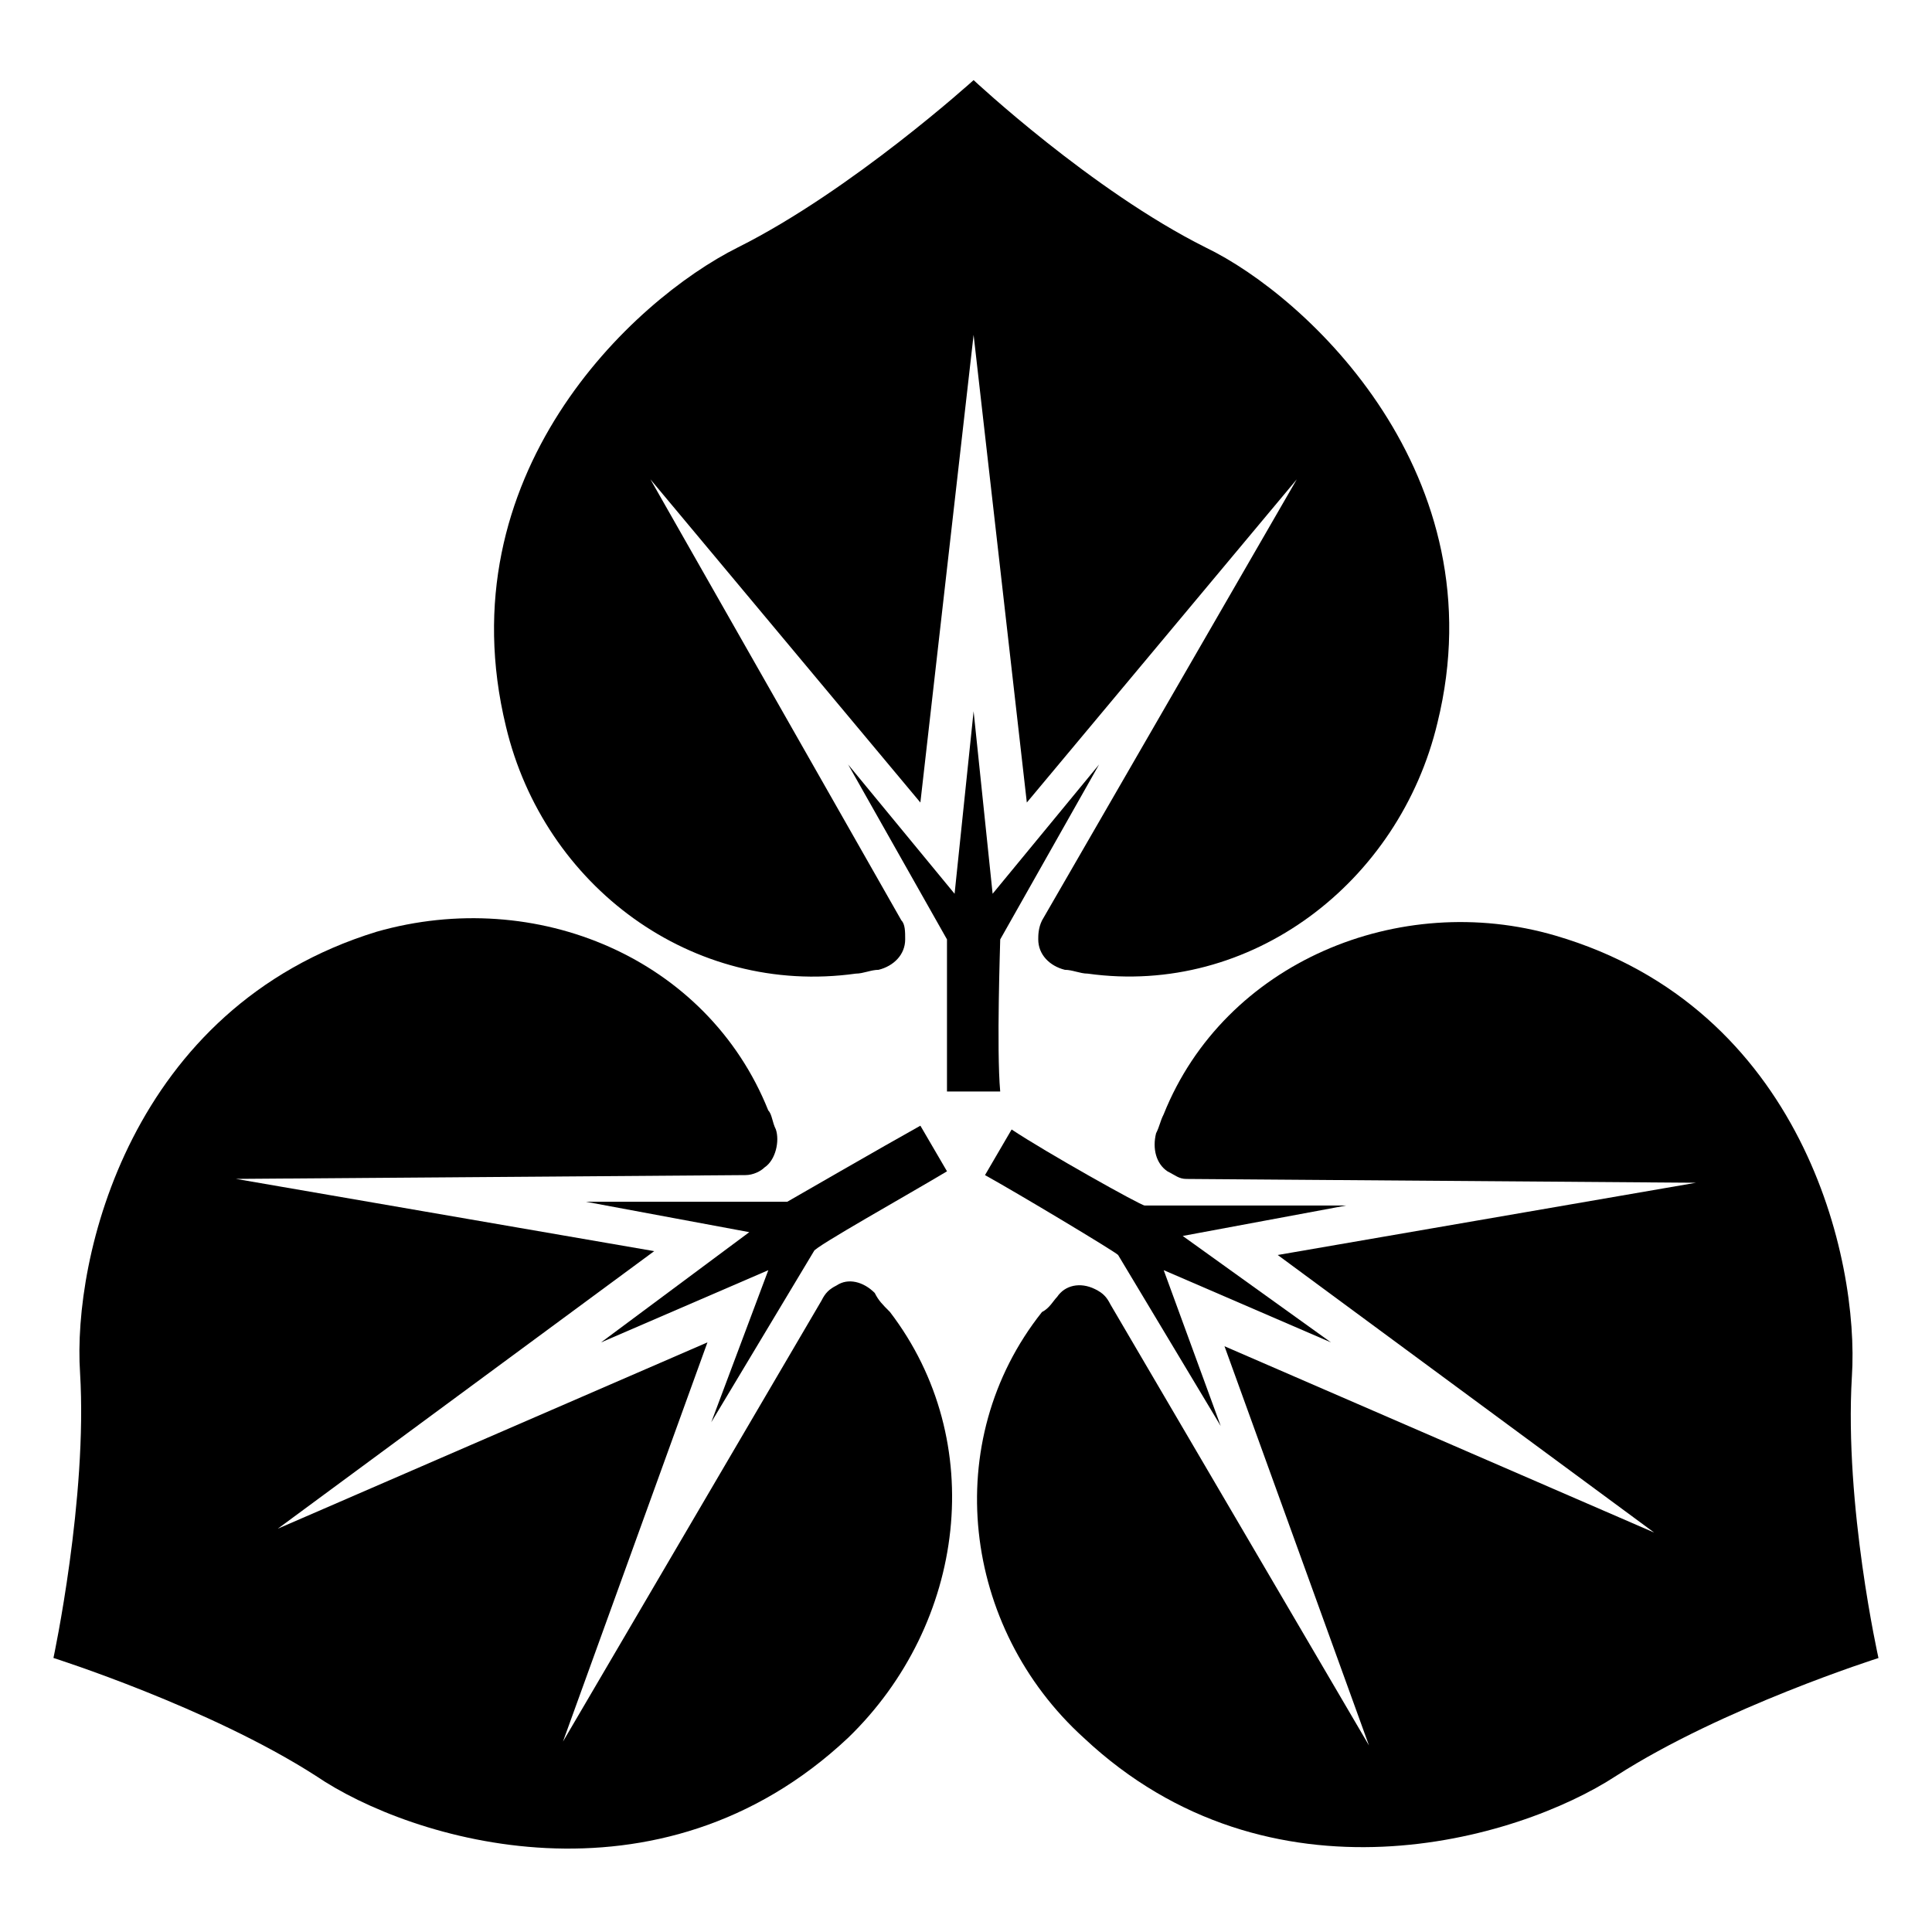
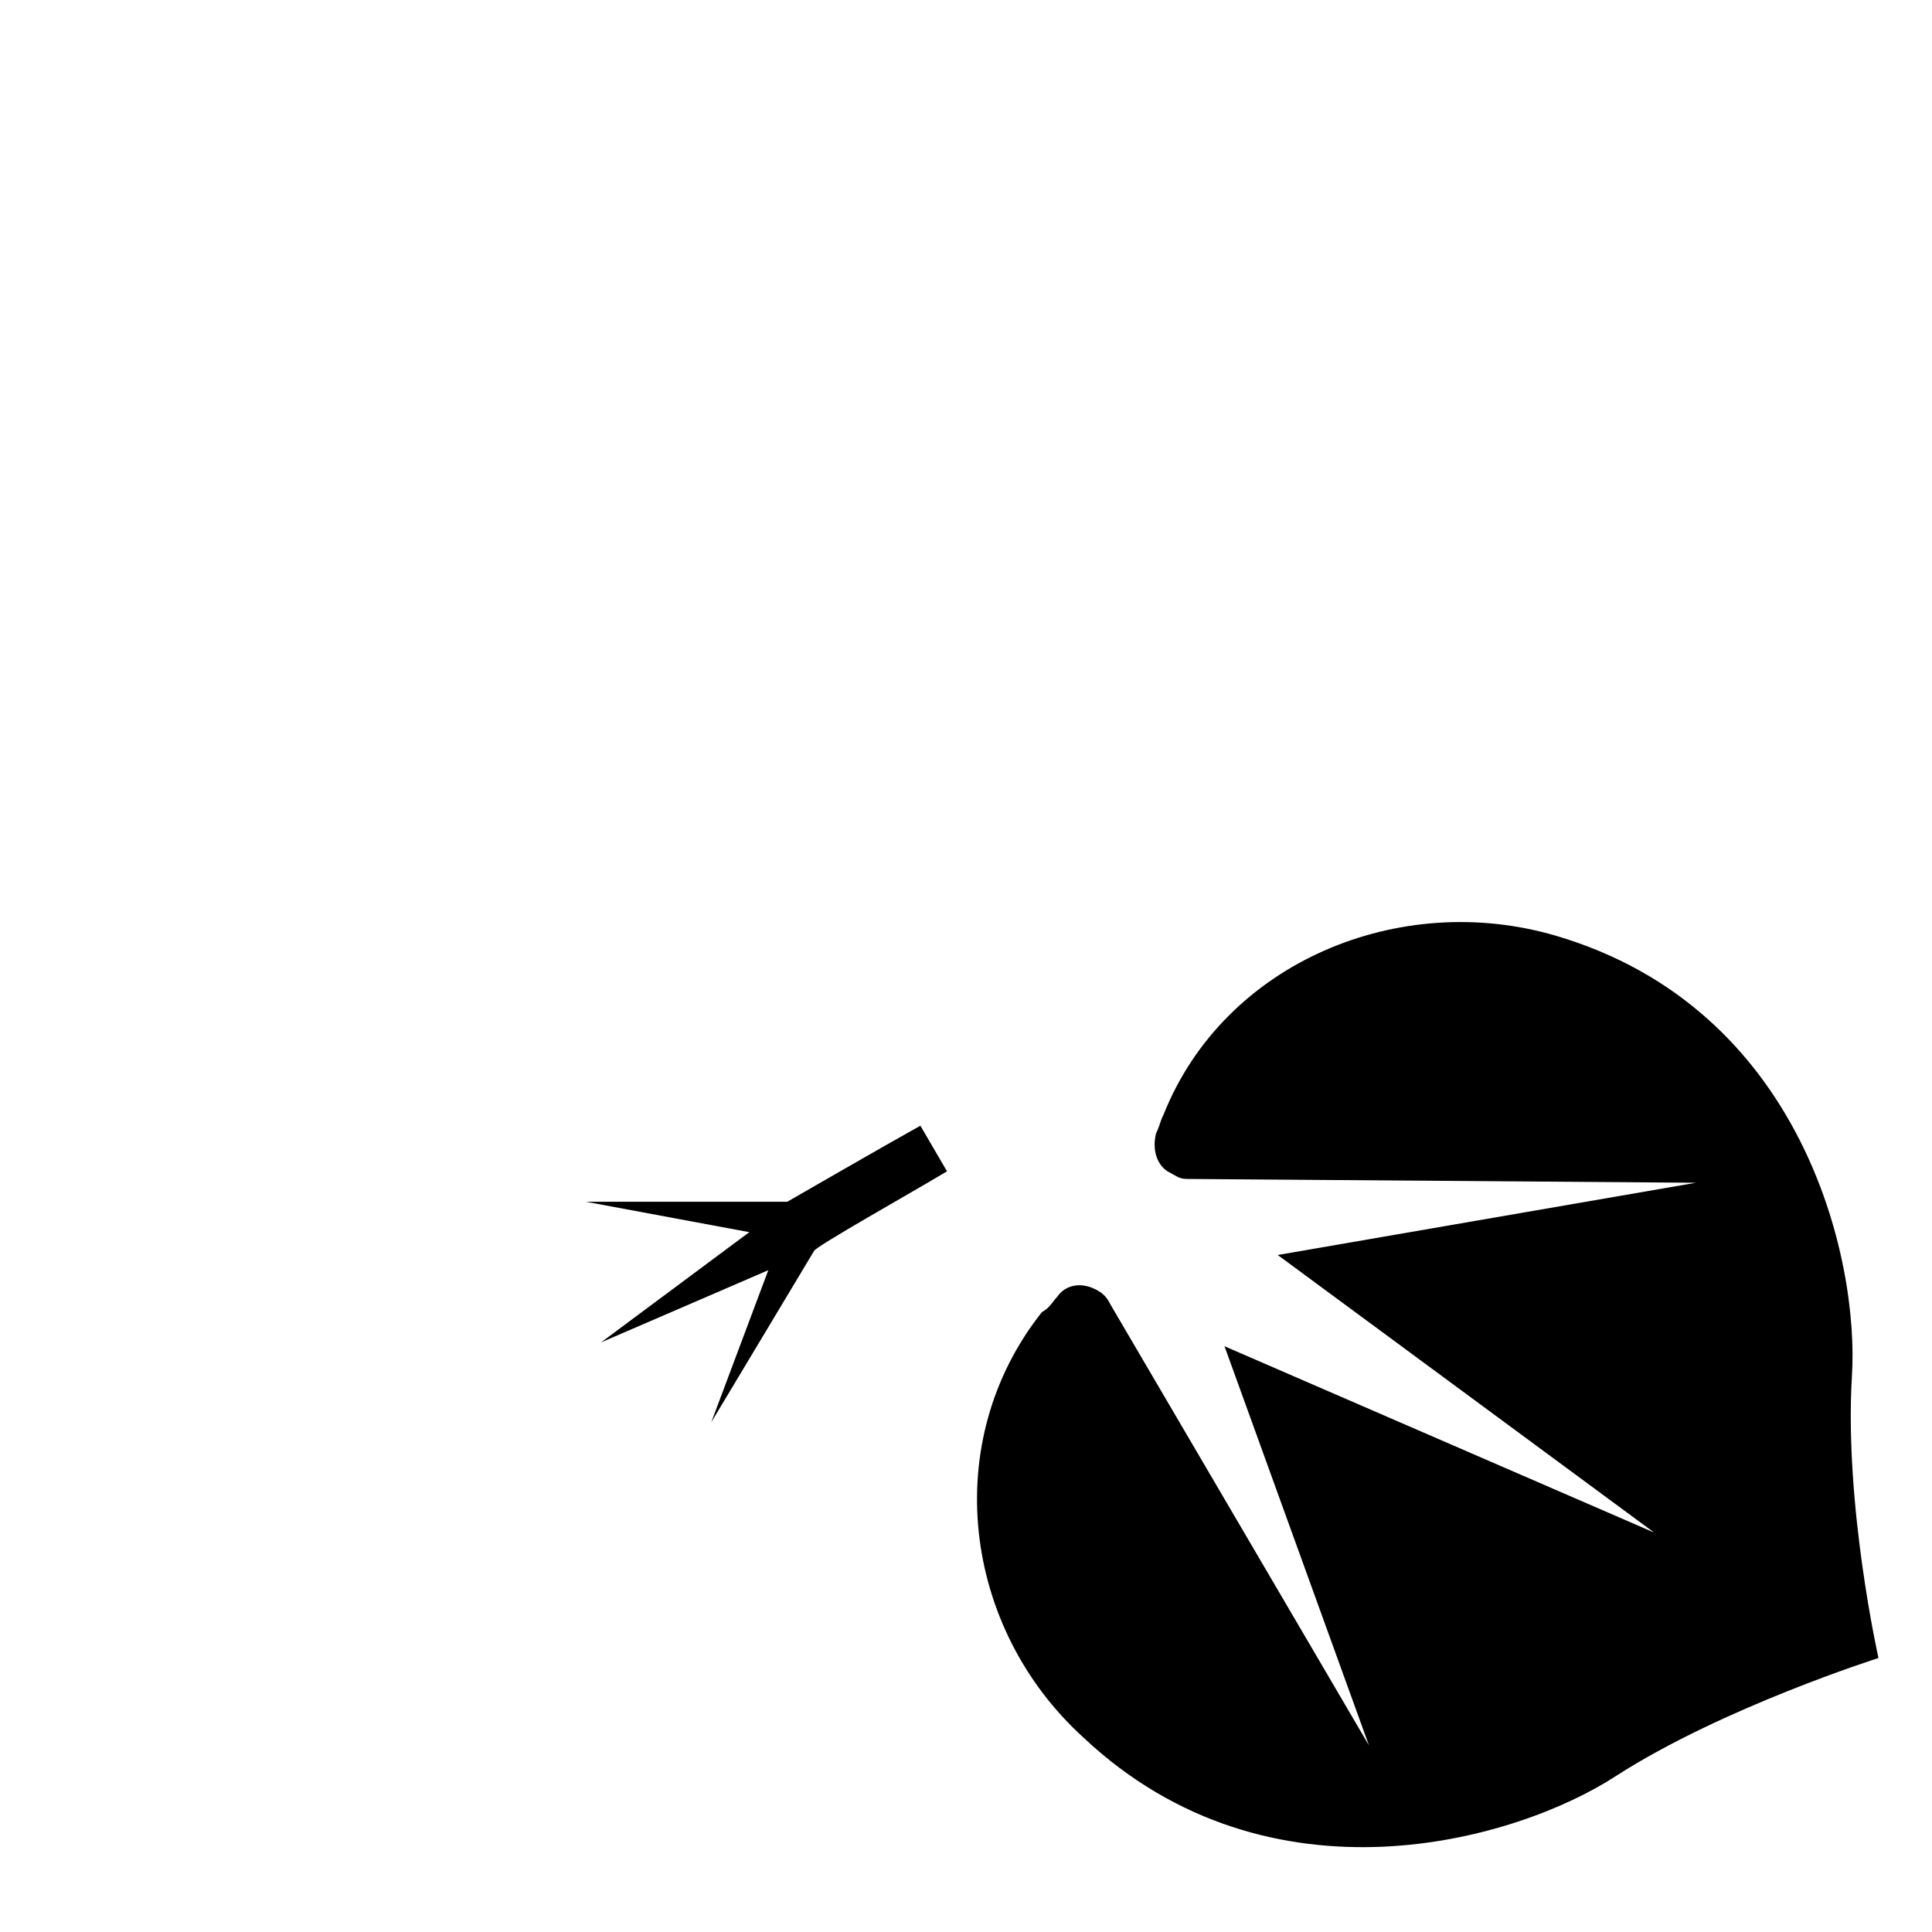
<svg xmlns="http://www.w3.org/2000/svg" fill="#000000" width="800px" height="800px" version="1.1" viewBox="144 144 512 512">
  <g>
-     <path d="m370.78 402.02c2.016 0 4.031-1.008 6.047-1.008 4.031-1.008 7.055-4.031 7.055-8.062 0-2.016 0-4.031-1.008-5.039l-66.504-116.88 71.539 85.648 14.105-123.94 14.105 123.94 71.539-85.648-67.504 116.88c-1.008 2.016-1.008 4.031-1.008 5.039 0 4.031 3.023 7.055 7.055 8.062 2.016 0 4.031 1.008 6.047 1.008 43.328 6.047 82.625-24.184 92.699-66.504 16.121-65.496-34.262-112.86-61.469-125.95-30.23-15.113-61.465-44.336-61.465-44.336 0.004 0-32.242 29.223-62.469 44.336-28.215 14.105-77.586 60.457-61.465 126.96 10.074 42.32 49.371 71.539 92.699 65.496z" />
-     <path d="m409.07 392.95 26.199-46.352-28.215 34.258-5.039-48.367-5.039 48.367-28.215-34.258 26.199 46.352v40.305h14.105c-1.004-11.082 0.004-39.297 0.004-40.305z" />
-     <path d="m375.82 486.65c-3.023-3.023-7.055-4.031-10.078-2.016-2.016 1.008-3.023 2.016-4.031 4.031l-68.52 116.88 38.289-105.8-113.86 49.375 99.754-73.555-110.84-19.145 135.02-1.008c2.016 0 4.031-1.008 5.039-2.016 3.023-2.016 4.031-7.055 3.023-10.078-1.008-2.016-1.008-4.031-2.016-5.039-16.121-40.305-61.465-59.449-103.79-47.359-65.496 20.152-80.609 86.656-78.594 116.88 2.016 33.258-7.051 75.578-7.051 75.578s41.312 13.098 69.527 31.234c25.191 17.129 90.688 37.281 141.07-10.078 31.234-30.23 37.281-78.594 11.082-112.85-2.016-2.016-3.023-3.023-4.031-5.039z" />
    <path d="m359.7 475.57c0-1.008 25.191-15.113 35.266-21.16l-7.055-12.09c-9.07 5.039-35.266 20.152-35.266 20.152h-53.402l43.328 8.062-39.297 29.223 44.336-19.145-15.117 40.301z" />
    <path d="m634.77 508.82c2.016-31.234-13.098-97.738-78.594-116.88-41.312-12.09-87.664 7.055-103.79 47.359-1.008 2.016-1.008 3.023-2.016 5.039-1.008 4.031 0 8.062 3.023 10.078 2.016 1.008 3.023 2.016 5.039 2.016l135.02 1.008-110.84 19.145 99.754 73.555-113.86-49.375 38.289 105.8-68.52-116.88c-1.008-2.016-2.016-3.023-4.031-4.031-4.031-2.016-8.062-1.008-10.078 2.016-1.008 1.008-2.016 3.023-4.031 4.031-27.207 34.258-21.16 83.633 11.082 112.85 49.375 46.352 114.87 27.207 141.07 10.078 28.215-18.137 69.527-31.234 69.527-31.234 0.008-0.004-9.062-40.309-7.047-74.57z" />
-     <path d="m457.43 471.54 43.328-8.062h-53.402c-1.008 0-26.199-14.105-35.266-20.152l-7.055 12.09c9.07 5.039 34.258 20.152 35.266 21.16l27.207 45.344-15.113-41.312 44.336 19.145z" />
  </g>
</svg>